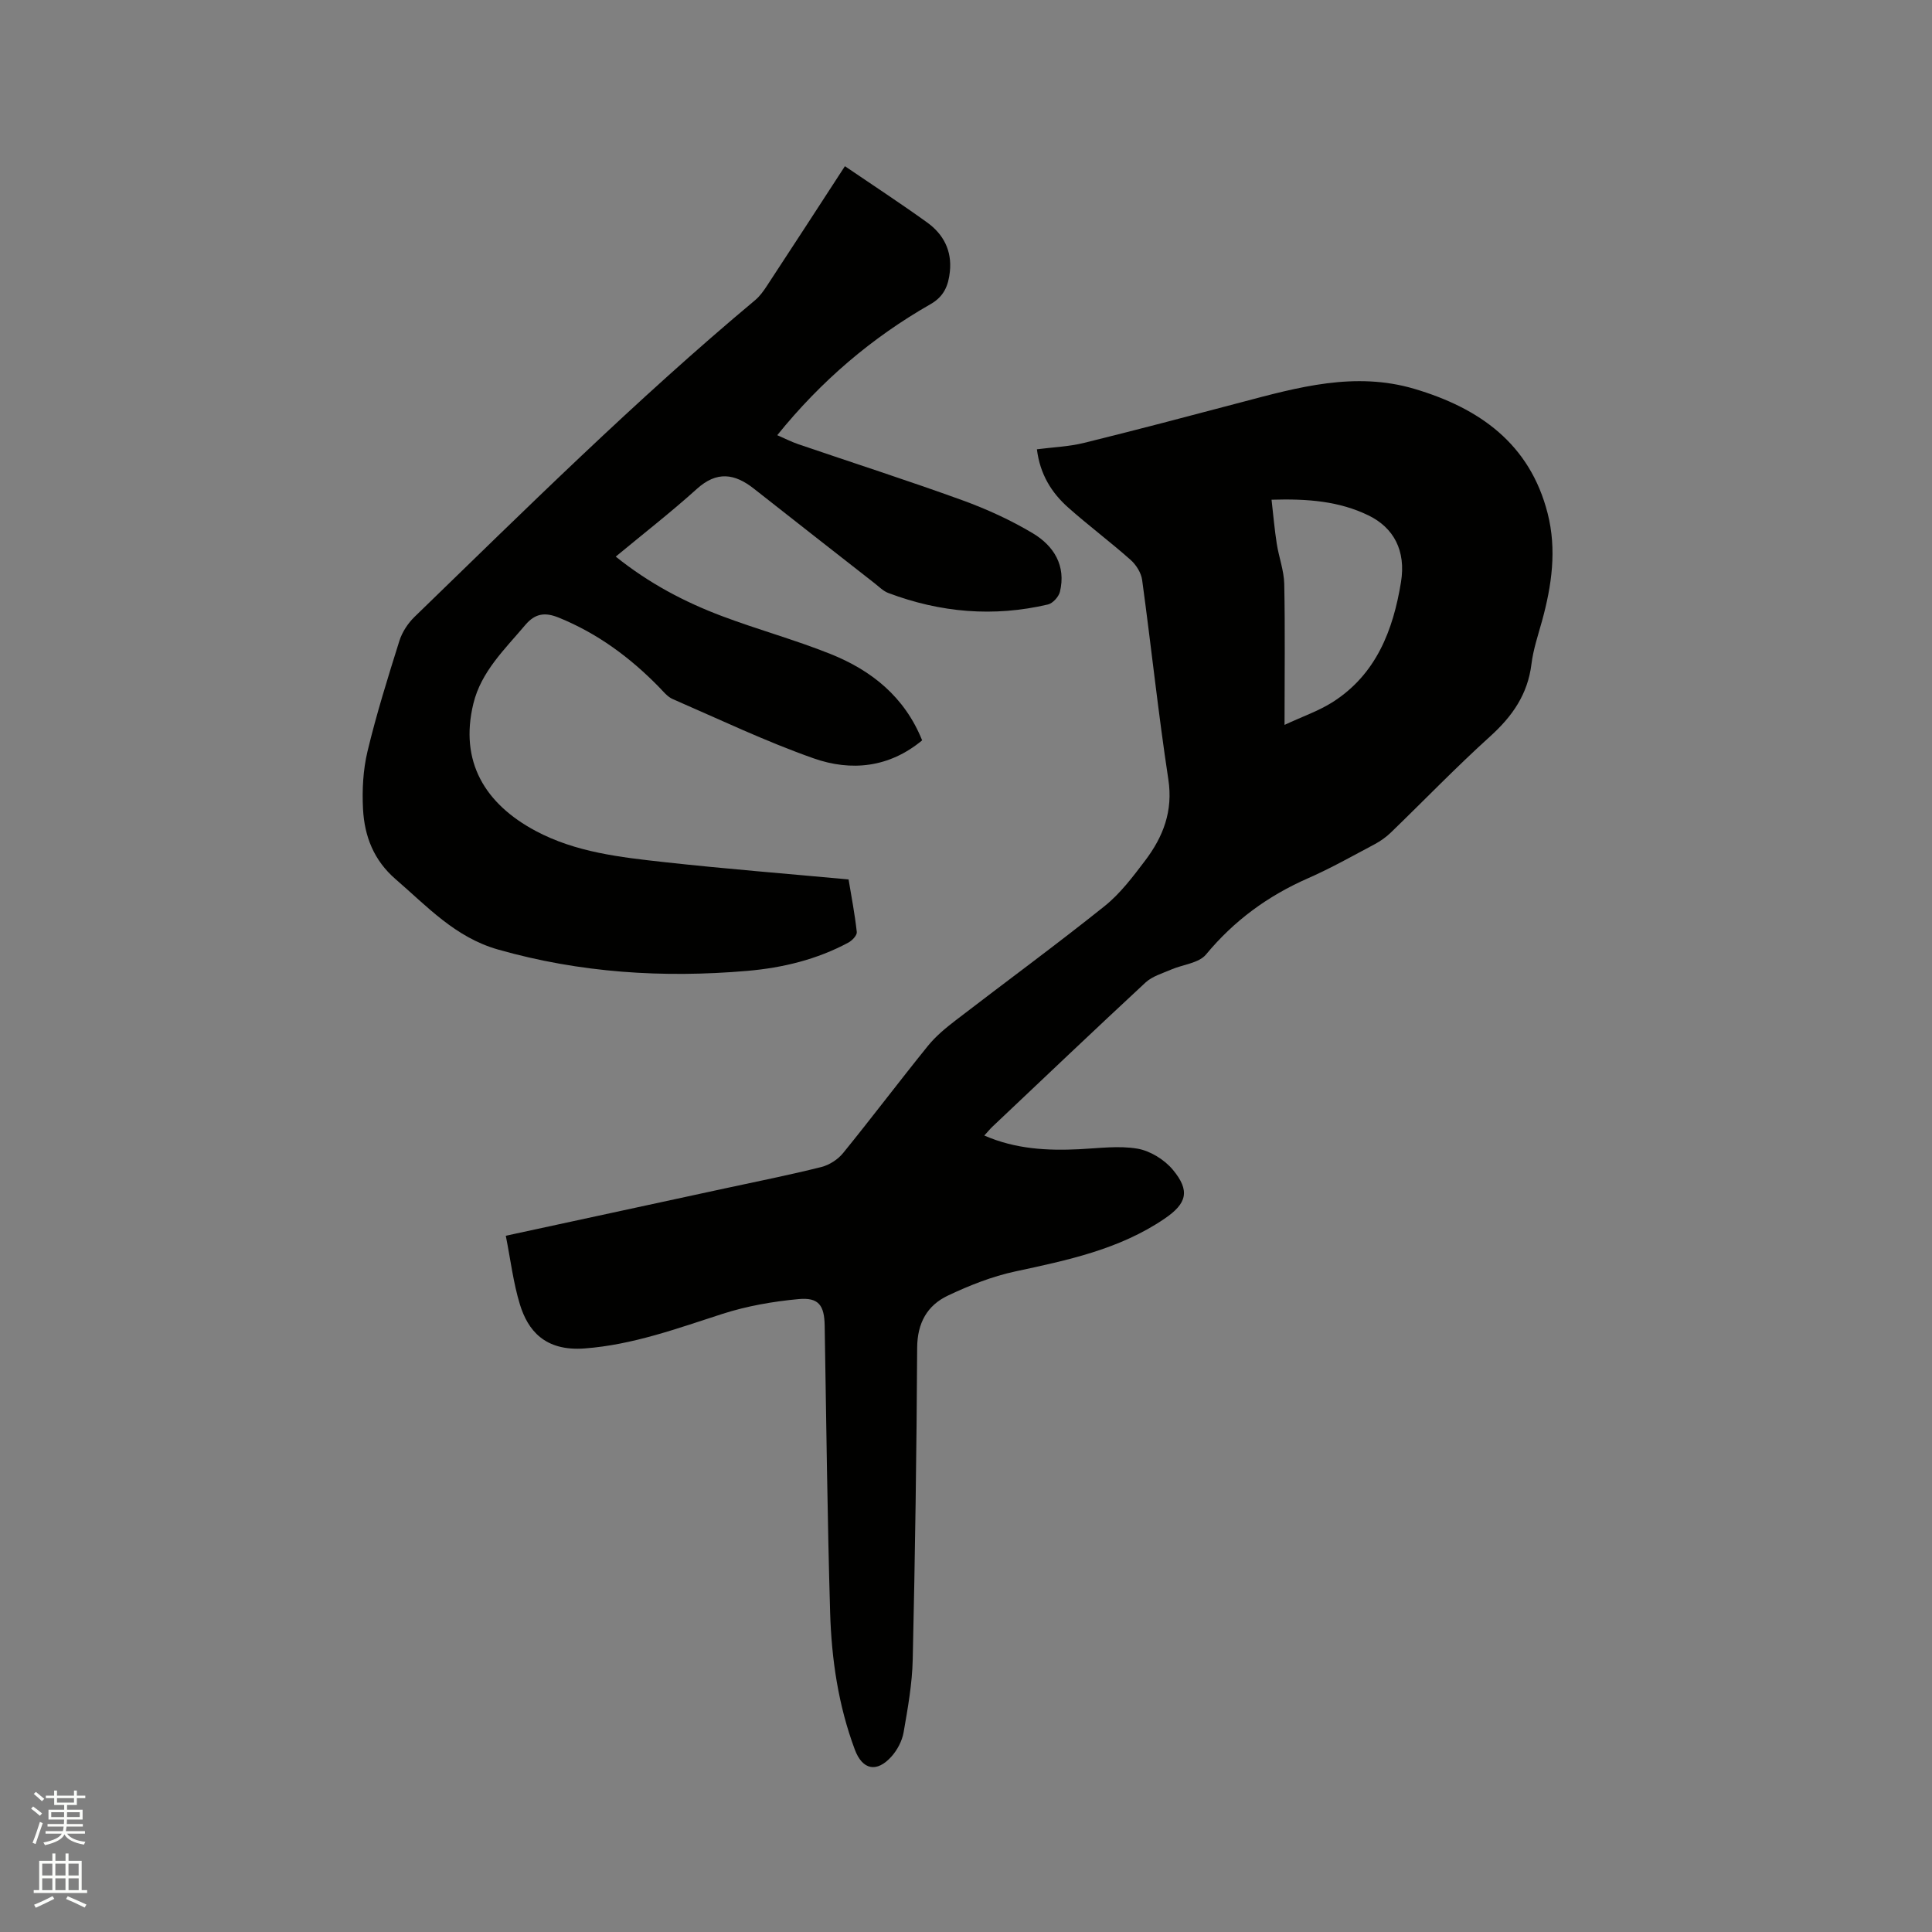
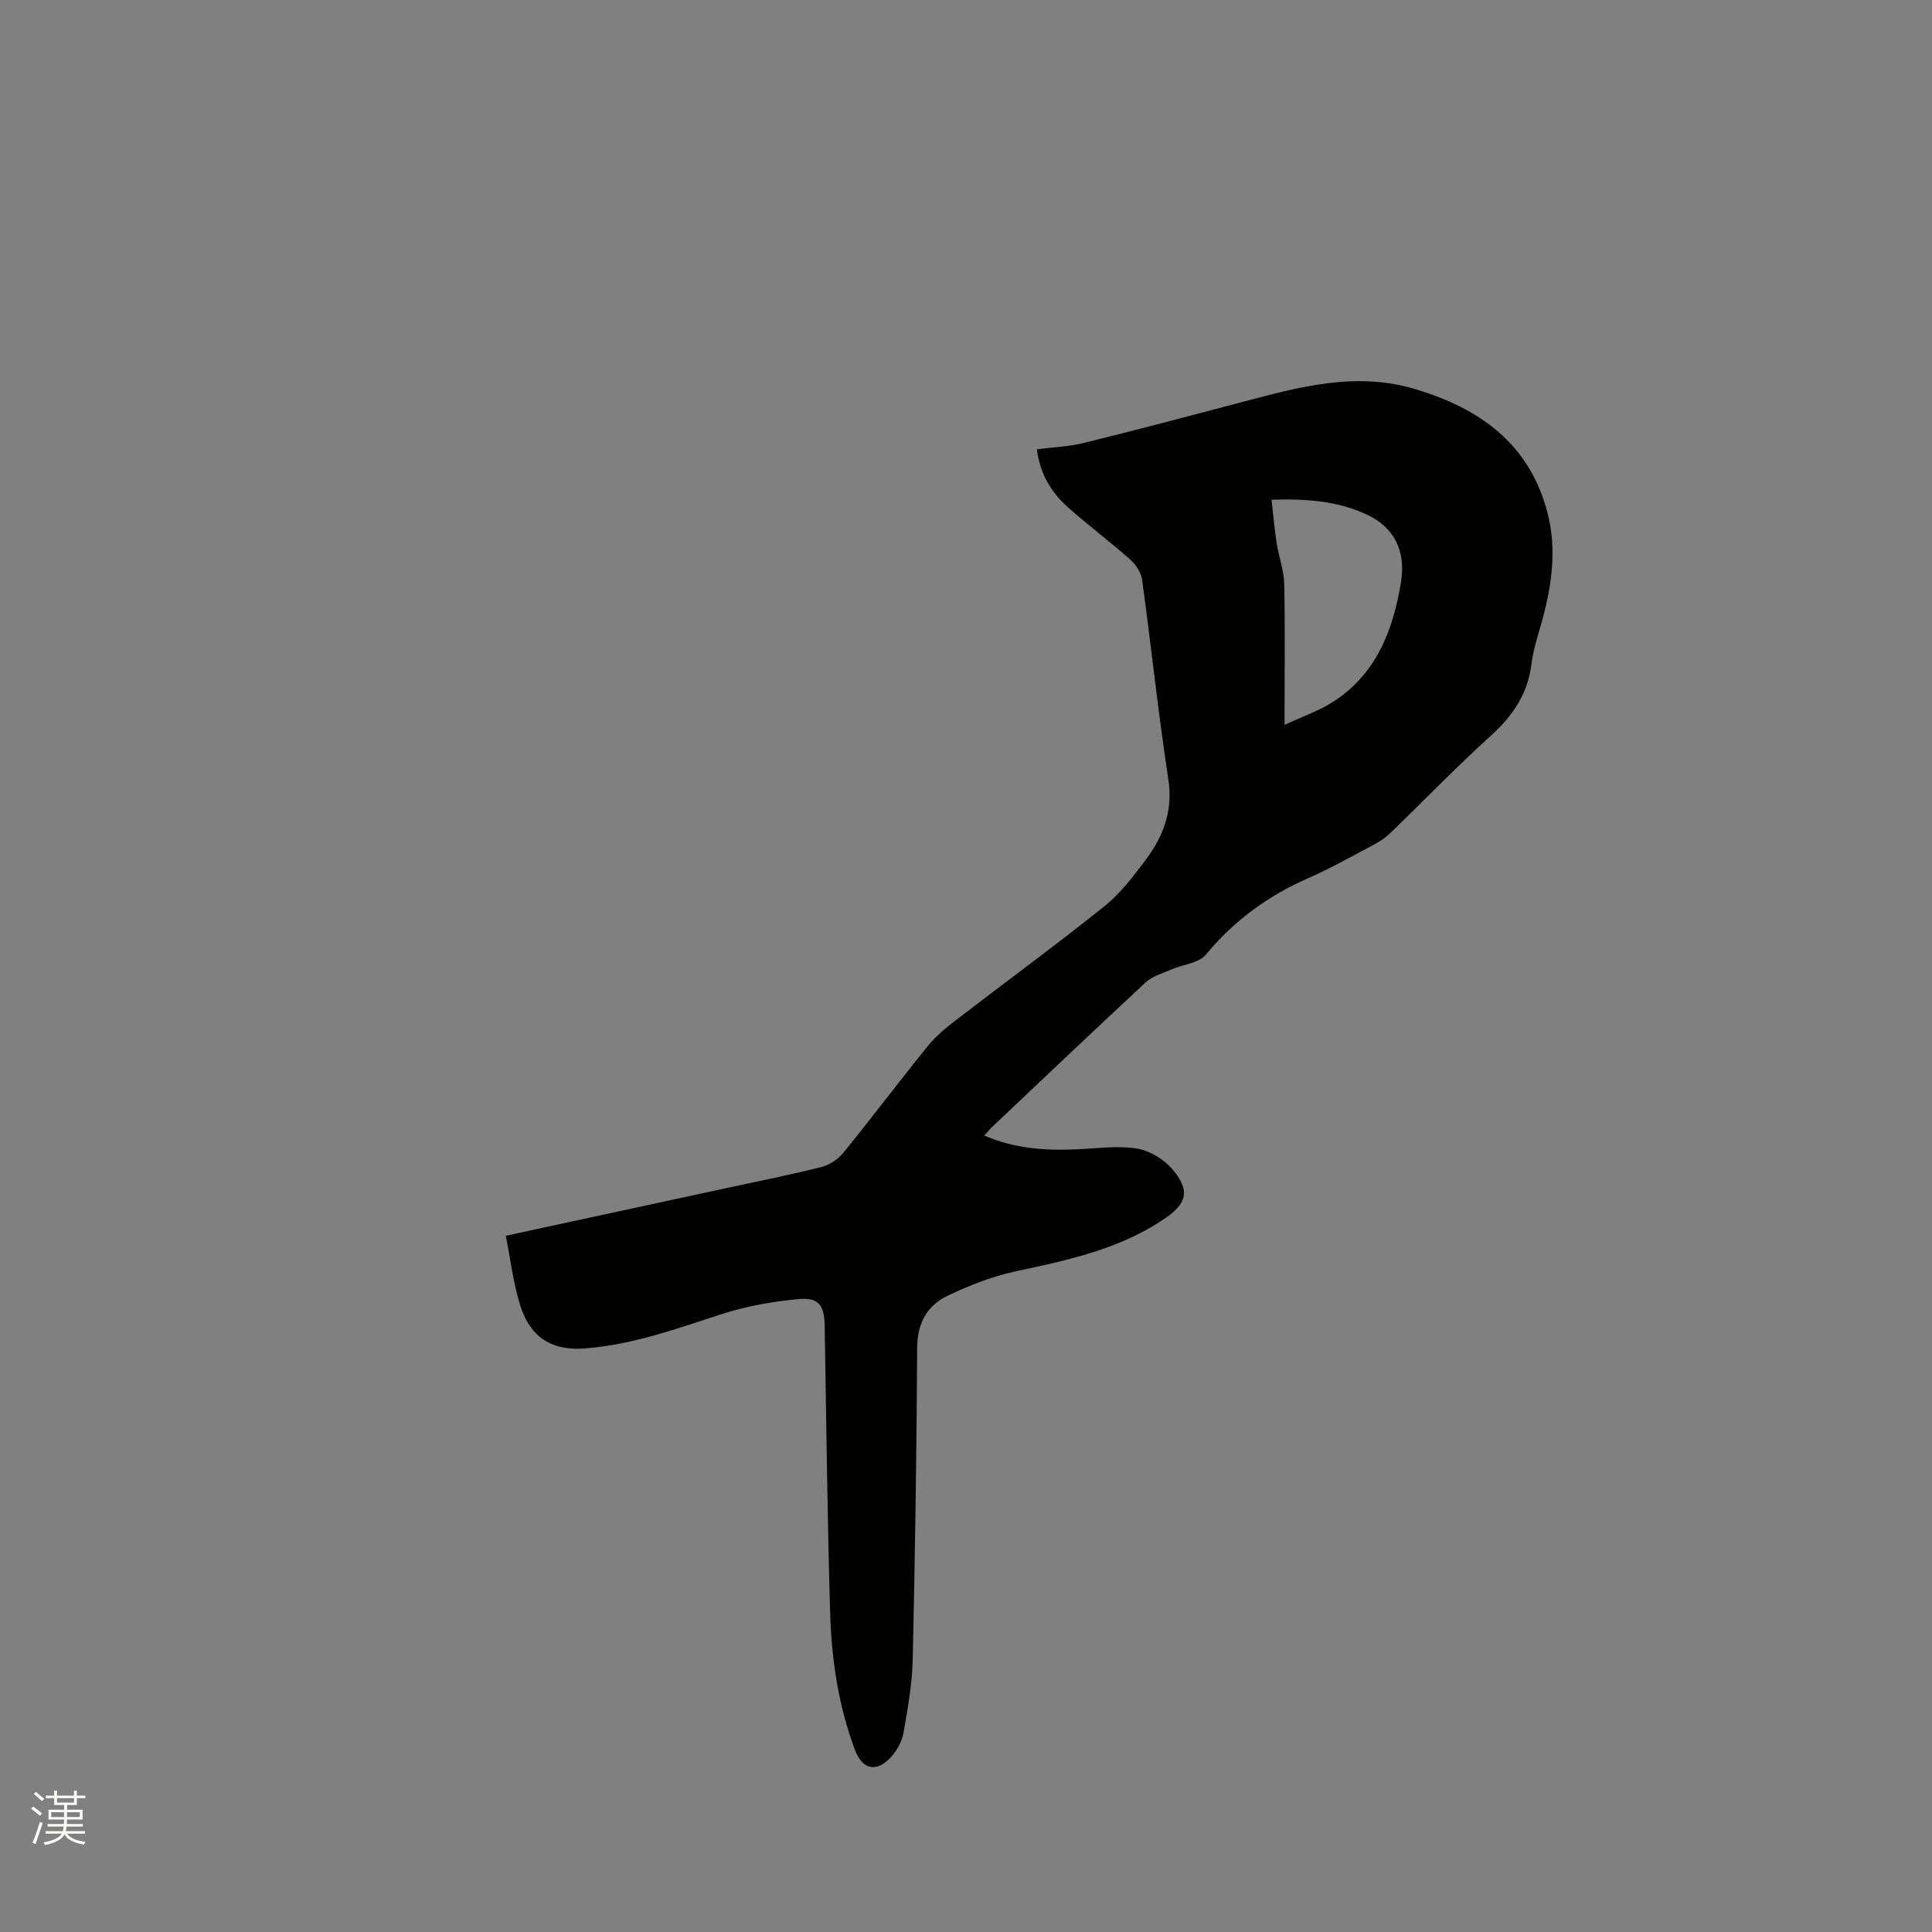
<svg xmlns="http://www.w3.org/2000/svg" enable-background="new 0 0 400 400" viewBox="0 0 400 400">
  <rect x="0" y="0" width="400" height="400" fill="#808080" stroke="none" />
  <path d="m6.44 374.46.42-.45c.65.47 1.27.95 1.85 1.44l-.45.49c-.65-.56-1.25-1.06-1.82-1.48m.93 7.33-.63-.26c.55-1.36 1.05-2.8 1.52-4.33.19.1.38.19.59.27-.46 1.29-.95 2.73-1.48 4.32m-.38-10.38.44-.42c.43.34 1.01.82 1.74 1.44l-.49.49c-.53-.51-1.09-1.01-1.69-1.51m2.5.35h1.72v-1.04h.59v1.04h3.52v-1.04h.59v1.04h1.75v.53h-1.75v1.42h-2.03v.97h3.22v2.03h-3.24c0 .35-.01.66-.03.93h3.32v.53h-3.37c-.03.27-.08.58-.15.94h3.96v.53h-3.71c.67.92 1.93 1.48 3.79 1.68-.13.24-.23.44-.29.59-2.13-.38-3.48-1.08-4.04-2.12-.43.97-1.77 1.72-4.03 2.23-.09-.19-.2-.37-.33-.55 2.1-.42 3.37-1.03 3.81-1.83h-3.36v-.53h3.58c.08-.29.13-.61.16-.94h-3.33v-.53h3.39c.02-.27.04-.58.04-.93h-3.23v-2.03h3.25v-.97h-2.07v-1.42h-1.73zm1.12 3.44v1h2.65c.01-.3.02-.44.01-.4v-.25-.35zm1.19-2h3.52v-.91h-3.52zm4.71 2h-2.63v.59c0 .15-.01.28-.01.4h2.64z" fill="#fbfcfa" />
-   <path d="m13.56 383.74h.63v1.52h2.72v6.07h1.13v.6h-11.06v-.6h1.13v-6.07h2.73v-1.52h.63v1.52h2.1v-1.52zm-2.69 8.83.38.56c-1.24.63-2.53 1.25-3.85 1.85-.1-.21-.21-.42-.34-.63 1.36-.55 2.63-1.15 3.81-1.78m-2.13-4.27h2.1v-2.45h-2.1zm0 3.04h2.1v-2.46h-2.1zm2.72-3.04h2.1v-2.45h-2.1zm0 3.04h2.1v-2.46h-2.1zm6.07 3.6c-1.41-.71-2.7-1.3-3.86-1.78l.35-.56c1.45.62 2.75 1.19 3.88 1.72zm-1.25-9.09h-2.1v2.45h2.1zm-2.09 5.49h2.1v-2.46h-2.1z" fill="#fbfcfa" />
  <g fill="#010100">
    <path d="m104.72 255.85c15.7-3.39 30.59-6.61 45.48-9.83 6.62-1.43 13.27-2.75 19.84-4.4 1.67-.42 3.45-1.57 4.53-2.91 5.95-7.32 11.63-14.86 17.56-22.19 1.63-2.01 3.71-3.72 5.78-5.31 10.24-7.88 20.67-15.52 30.76-23.59 3.26-2.6 5.88-6.1 8.43-9.46 3.72-4.92 5.8-10.23 4.79-16.81-2.09-13.71-3.54-27.51-5.42-41.26-.2-1.49-1.24-3.15-2.39-4.17-4.2-3.73-8.71-7.1-12.91-10.83-3.47-3.08-5.85-6.9-6.49-12.07 3.33-.43 6.62-.55 9.74-1.32 10.87-2.68 21.7-5.54 32.52-8.4 11.81-3.13 23.61-6.43 35.9-2.79 13.44 3.98 23.9 11.34 27.58 25.77 1.92 7.51.86 14.93-1.16 22.28-.82 2.96-1.82 5.91-2.19 8.94-.77 6.25-3.95 10.8-8.54 14.95-7.07 6.39-13.7 13.28-20.56 19.91-.97.94-2.12 1.76-3.31 2.4-4.58 2.43-9.12 5-13.86 7.08-8.29 3.64-15.29 8.75-21.11 15.78-1.5 1.81-4.83 2.07-7.27 3.14-1.8.78-3.85 1.37-5.23 2.64-10.64 9.87-21.15 19.88-31.7 29.85-.53.5-.99 1.08-1.7 1.85 6.47 2.82 13.04 3.16 19.73 2.83 4-.2 8.12-.77 11.99-.11 2.64.46 5.57 2.27 7.31 4.36 3.63 4.36 2.92 6.99-1.72 10.14-9.35 6.36-20.11 8.6-30.91 10.92-4.79 1.03-9.49 2.89-13.94 5-4.29 2.03-6.33 5.68-6.36 10.78-.12 21.52-.43 43.04-.92 64.55-.11 5.05-1.02 10.1-1.89 15.1-.31 1.77-1.3 3.65-2.51 5-3.06 3.41-6.02 2.77-7.59-1.44-3.41-9.13-4.82-18.69-5.11-28.34-.58-19.81-.79-39.63-1.13-59.44-.07-4.15-1.21-5.87-5.37-5.49-5.32.49-10.71 1.43-15.78 3.06-9.37 3.02-18.57 6.41-28.54 7.16-8.35.63-11.79-3.86-13.4-9.08-1.38-4.5-1.94-9.26-2.93-14.25zm161.23-105.77c3.77-1.76 7.08-2.89 9.95-4.71 9.03-5.75 12.54-14.9 14.16-24.85 1.06-6.51-1.51-11.27-6.73-13.81-6.05-2.94-12.55-3.48-20.07-3.25.37 3.22.62 6.18 1.08 9.11.43 2.79 1.49 5.54 1.55 8.33.19 9.32.06 18.64.06 29.18z" />
-     <path d="m174.93 34.41c5.89 4.01 11.56 7.71 17.04 11.66 3.37 2.43 5.15 5.85 4.69 10.17-.3 2.85-1.2 5.13-3.98 6.72-12.17 6.94-22.68 15.9-31.76 27.14 1.46.63 2.9 1.37 4.42 1.89 11.31 3.86 22.7 7.52 33.93 11.59 5.03 1.83 10 4.1 14.58 6.84 4.32 2.59 6.9 6.69 5.6 12.09-.25 1.04-1.47 2.4-2.48 2.64-11.24 2.64-22.28 1.69-33.06-2.38-1.04-.39-1.91-1.29-2.82-2-8.34-6.53-16.69-13.04-25.01-19.6-3.98-3.14-7.67-3.68-11.79.04-5.32 4.8-10.99 9.21-16.81 14.03 6.98 5.59 14.27 9.4 21.98 12.31 7.42 2.8 15.11 4.9 22.46 7.84 8.5 3.4 15.36 8.86 19 17.89-6.83 5.67-14.69 6.46-22.46 3.73-9.94-3.5-19.5-8.07-29.19-12.28-1.1-.48-1.95-1.58-2.83-2.48-5.99-6.13-12.74-11.12-20.74-14.37-2.77-1.13-4.86-.96-6.95 1.52-4.23 5.02-9.12 9.62-10.74 16.26-2.93 12.03 2.42 20.78 12.88 26.37 8.31 4.44 17.56 5.46 26.7 6.47 12.52 1.38 25.09 2.37 38.1 3.58.57 3.45 1.29 7.16 1.7 10.89.07.67-.95 1.75-1.72 2.17-6.54 3.52-13.64 5.24-20.96 5.87-17.44 1.5-34.63.41-51.6-4.42-8.88-2.53-14.65-8.91-21.19-14.55-4.55-3.93-6.46-8.91-6.76-14.52-.21-3.97.01-8.12.93-11.97 1.85-7.71 4.22-15.3 6.6-22.87.57-1.81 1.76-3.63 3.13-4.96 23.06-22.36 45.88-44.98 70.55-65.6.95-.8 1.71-1.87 2.4-2.92 5.32-8.09 10.56-16.18 16.16-24.79z" />
  </g>
</svg>